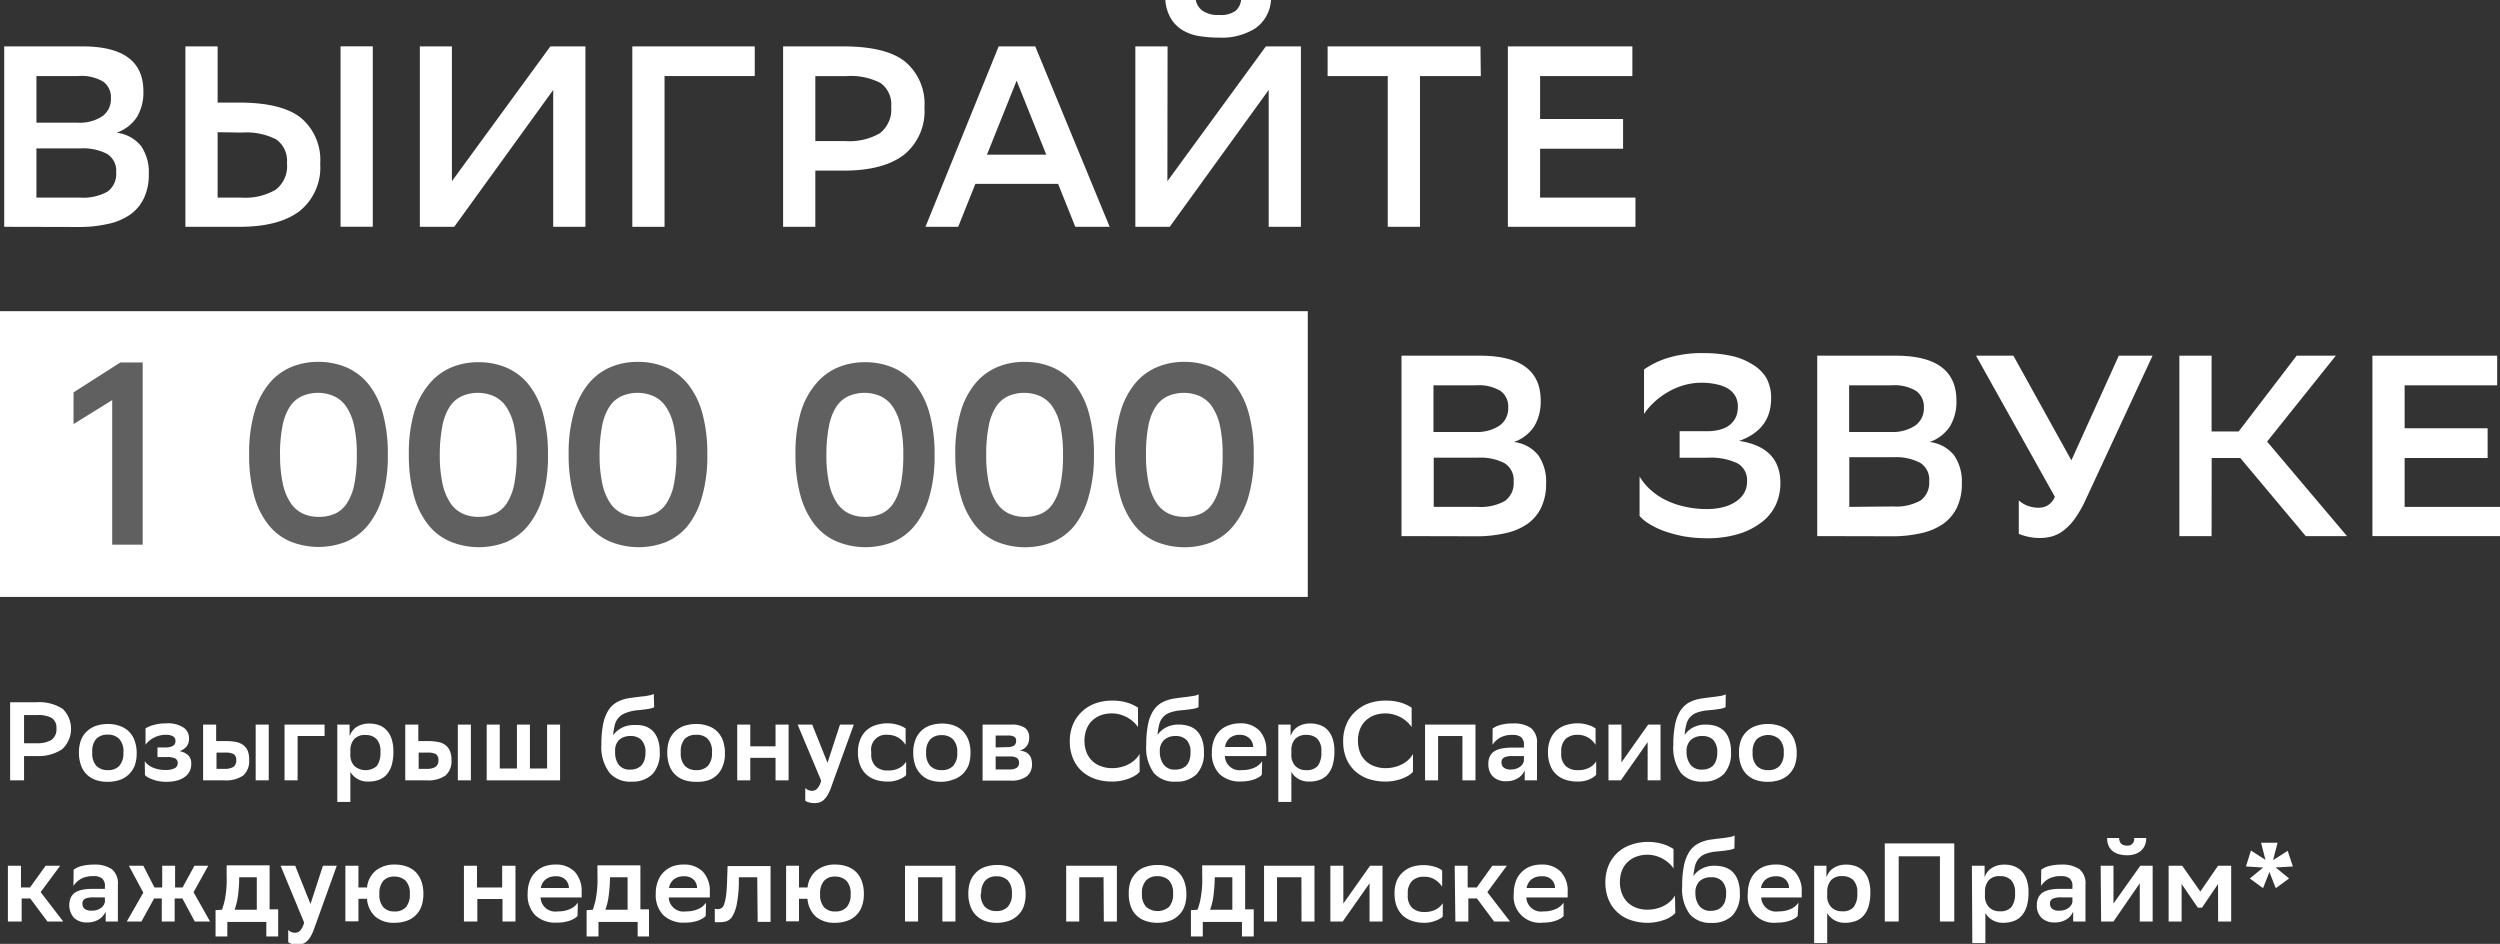
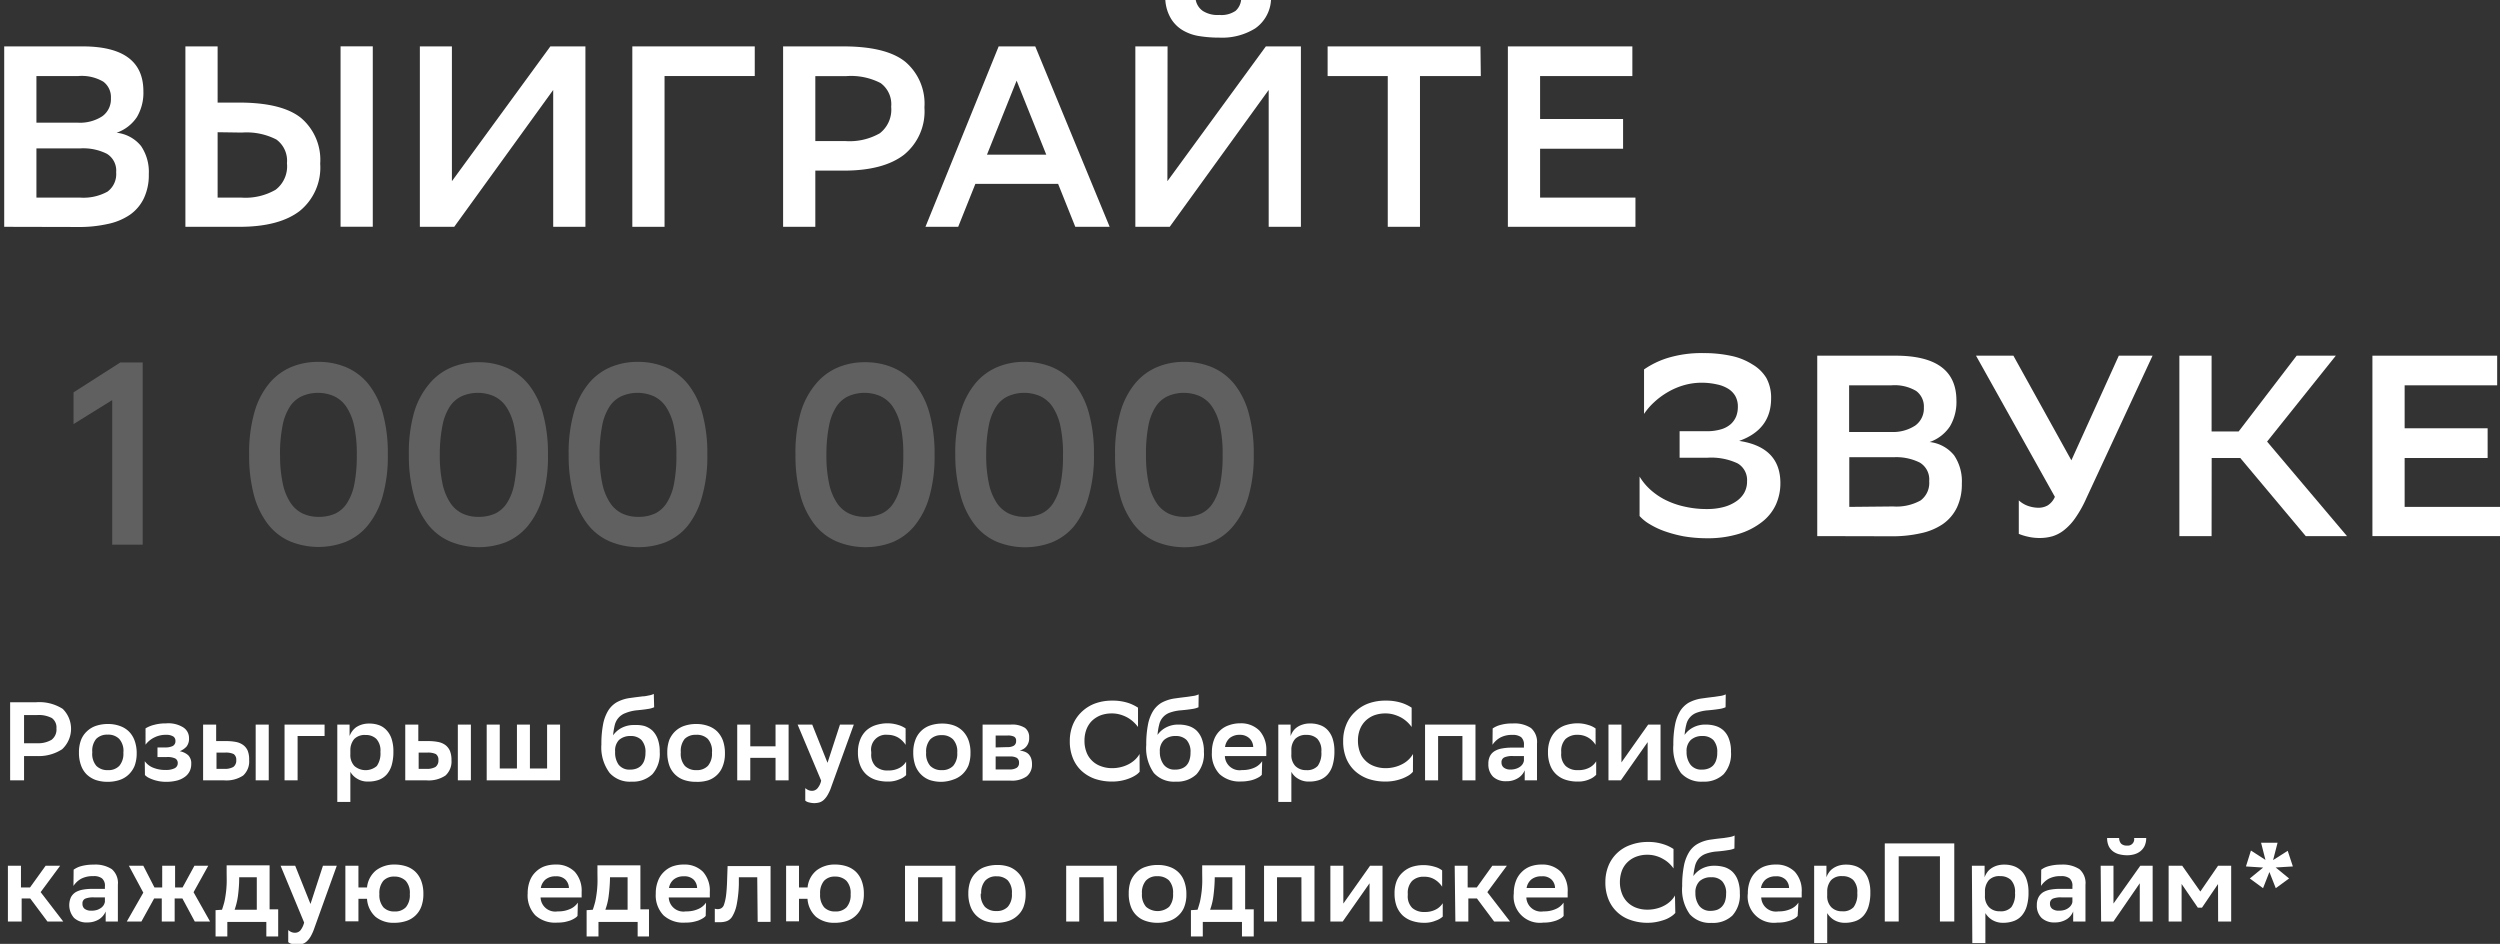
<svg xmlns="http://www.w3.org/2000/svg" id="Слой_1" data-name="Слой 1" viewBox="0 0 290.99 109.86">
  <rect x="0" y="0" width="290.99" height="109.86" fill="#333333" stroke="none" />
  <defs>
    <style>.cls-1{fill:#fff;}.cls-2{fill:#606060;}</style>
  </defs>
-   <rect class="cls-1" y="36.22" width="152.22" height="33.26" />
  <path class="cls-1" d="M.49,26.4V5.4H9.61q7.08,0,7.08,5.22a5.56,5.56,0,0,1-.75,3,4.67,4.67,0,0,1-2.37,1.83A4.25,4.25,0,0,1,16.42,17a5.37,5.37,0,0,1,.9,3.28,6.31,6.31,0,0,1-.57,2.79A4.94,4.94,0,0,1,15.12,25a7.19,7.19,0,0,1-2.58,1.07,15,15,0,0,1-3.44.35ZM9.07,14.28a4.76,4.76,0,0,0,2.84-.75,2.44,2.44,0,0,0,1-2.1,2.24,2.24,0,0,0-.88-1.92,4.94,4.94,0,0,0-2.9-.66H4.24v5.43ZM9.34,23a5.76,5.76,0,0,0,3.18-.7,2.53,2.53,0,0,0,1-2.24,2.29,2.29,0,0,0-1.08-2.16,6.13,6.13,0,0,0-3.06-.63H4.24V23Z" />
  <path class="cls-1" d="M25.33,11.94h2.49q5,0,7.22,1.79a6.39,6.39,0,0,1,2.23,5.32,6.5,6.5,0,0,1-2.4,5.52q-2.4,1.83-7,1.83H21.58V5.4h3.75Zm0,3.45V23h2.76a7,7,0,0,0,4-.92A3.43,3.43,0,0,0,33.4,19a3.05,3.05,0,0,0-1.23-2.76,7.56,7.56,0,0,0-4-.81Zm14.31-10h3.75v21H39.64Z" />
  <path class="cls-1" d="M52.6,21.09,64.06,5.4h4.08v21H64.39V10.47L52.87,26.4h-4V5.4H52.6Z" />
  <path class="cls-1" d="M87.85,8.85H77.35V26.4H73.6V5.4H87.85Z" />
  <path class="cls-1" d="M94.9,19.86V26.4H91.15V5.4h7q5,0,7.22,1.79a6.39,6.39,0,0,1,2.23,5.32,6.5,6.5,0,0,1-2.4,5.52q-2.4,1.83-7,1.83Zm0-11v7.56h3.51a7.07,7.07,0,0,0,4-.91,3.48,3.48,0,0,0,1.32-3.08,3.05,3.05,0,0,0-1.23-2.76,7.49,7.49,0,0,0-4-.81Z" />
  <path class="cls-1" d="M129.16,26.4h-4l-2-5h-9.63l-2,5h-3.81l8.52-21h4.26ZM121.78,18l-3.45-8.61L114.88,18Z" />
  <path class="cls-1" d="M135.88,21.09,147.34,5.4h4.08v21h-3.75V10.47L136.15,26.4h-4V5.4h3.75ZM147.94,0a4.32,4.32,0,0,1-1.83,3.3,7.29,7.29,0,0,1-4.17,1.08,14.6,14.6,0,0,1-2.36-.18,5.4,5.4,0,0,1-1.92-.68,4,4,0,0,1-1.36-1.35A4.83,4.83,0,0,1,135.64,0h3.54A2,2,0,0,0,140,1.27a3.16,3.16,0,0,0,1.92.47,2.92,2.92,0,0,0,1.9-.48A2,2,0,0,0,144.46,0Z" />
  <path class="cls-1" d="M172.36,8.85h-7.08V26.4h-3.75V8.85h-7V5.4h17.79Z" />
  <path class="cls-1" d="M188.92,17.31h-9.66V23h11.1V26.4H175.51V5.4H190V8.85H179.26v5h9.66Z" />
  <path class="cls-2" d="M13.06,46.57l-4.5,2.79V45.67L14,42.19h2.61V63.4H13.06Z" />
  <path class="cls-2" d="M29,52.93a17.05,17.05,0,0,1,.63-5,9.18,9.18,0,0,1,1.73-3.33,6.72,6.72,0,0,1,2.55-1.88,8,8,0,0,1,3.1-.6,8.26,8.26,0,0,1,3.36.66,6.73,6.73,0,0,1,2.57,2,9.41,9.41,0,0,1,1.63,3.36,17.61,17.61,0,0,1,.57,4.75,16.88,16.88,0,0,1-.64,5,9.34,9.34,0,0,1-1.74,3.33,6.57,6.57,0,0,1-2.55,1.86A8.76,8.76,0,0,1,33.73,63a6.57,6.57,0,0,1-2.55-2,9.57,9.57,0,0,1-1.62-3.36A17.69,17.69,0,0,1,29,52.93Zm3.6,0a15.38,15.38,0,0,0,.32,3.38,6.51,6.51,0,0,0,.9,2.22,3.53,3.53,0,0,0,1.41,1.24,4.31,4.31,0,0,0,1.87.39A4.58,4.58,0,0,0,39,59.79a3.32,3.32,0,0,0,1.39-1.23,6.28,6.28,0,0,0,.86-2.24,17.13,17.13,0,0,0,.28-3.39,15.25,15.25,0,0,0-.31-3.36,6.45,6.45,0,0,0-.9-2.21,3.52,3.52,0,0,0-1.43-1.24,4.67,4.67,0,0,0-3.76,0,3.35,3.35,0,0,0-1.4,1.23,6.28,6.28,0,0,0-.85,2.24A17.19,17.19,0,0,0,32.59,52.93Z" />
  <path class="cls-2" d="M47.59,52.93a17.05,17.05,0,0,1,.63-5A9.18,9.18,0,0,1,50,44.64a6.72,6.72,0,0,1,2.55-1.88,8,8,0,0,1,3.1-.6,8.26,8.26,0,0,1,3.36.66,6.73,6.73,0,0,1,2.57,2,9.41,9.41,0,0,1,1.63,3.36,17.61,17.61,0,0,1,.57,4.75,16.88,16.88,0,0,1-.64,5,9.34,9.34,0,0,1-1.74,3.33,6.57,6.57,0,0,1-2.55,1.86A8.76,8.76,0,0,1,52.33,63a6.57,6.57,0,0,1-2.55-2,9.57,9.57,0,0,1-1.62-3.36A17.69,17.69,0,0,1,47.59,52.93Zm3.6,0a15.38,15.38,0,0,0,.32,3.38,6.51,6.51,0,0,0,.9,2.22,3.53,3.53,0,0,0,1.41,1.24,4.31,4.31,0,0,0,1.87.39,4.58,4.58,0,0,0,1.91-.37A3.32,3.32,0,0,0,59,58.56a6.28,6.28,0,0,0,.86-2.24,17.13,17.13,0,0,0,.28-3.39,15.25,15.25,0,0,0-.31-3.36,6.45,6.45,0,0,0-.9-2.21,3.52,3.52,0,0,0-1.43-1.24,4.67,4.67,0,0,0-3.76,0,3.35,3.35,0,0,0-1.4,1.23,6.28,6.28,0,0,0-.85,2.24A17.19,17.19,0,0,0,51.19,52.93Z" />
  <path class="cls-2" d="M66.19,52.93a17.05,17.05,0,0,1,.63-5,9.18,9.18,0,0,1,1.73-3.33,6.72,6.72,0,0,1,2.55-1.88,8,8,0,0,1,3.1-.6,8.26,8.26,0,0,1,3.36.66,6.73,6.73,0,0,1,2.57,2,9.41,9.41,0,0,1,1.63,3.36,17.61,17.61,0,0,1,.57,4.75,16.88,16.88,0,0,1-.64,5A9.34,9.34,0,0,1,80,61.26a6.57,6.57,0,0,1-2.55,1.86A8.76,8.76,0,0,1,70.93,63a6.57,6.57,0,0,1-2.55-2,9.57,9.57,0,0,1-1.62-3.36A17.69,17.69,0,0,1,66.19,52.93Zm3.6,0a15.38,15.38,0,0,0,.32,3.38,6.51,6.51,0,0,0,.9,2.22,3.53,3.53,0,0,0,1.41,1.24,4.31,4.31,0,0,0,1.87.39,4.58,4.58,0,0,0,1.91-.37,3.32,3.32,0,0,0,1.39-1.23,6.28,6.28,0,0,0,.86-2.24,17.13,17.13,0,0,0,.28-3.39,15.25,15.25,0,0,0-.31-3.36,6.45,6.45,0,0,0-.9-2.21,3.52,3.52,0,0,0-1.43-1.24,4.67,4.67,0,0,0-3.76,0,3.35,3.35,0,0,0-1.4,1.23,6.28,6.28,0,0,0-.85,2.24A17.19,17.19,0,0,0,69.79,52.93Z" />
  <path class="cls-2" d="M92.59,52.93a17.05,17.05,0,0,1,.63-5A9.18,9.18,0,0,1,95,44.64a6.72,6.72,0,0,1,2.55-1.88,8,8,0,0,1,3.1-.6,8.26,8.26,0,0,1,3.36.66,6.73,6.73,0,0,1,2.57,2,9.41,9.41,0,0,1,1.63,3.36,17.61,17.61,0,0,1,.57,4.75,16.88,16.88,0,0,1-.64,5,9.34,9.34,0,0,1-1.74,3.33,6.57,6.57,0,0,1-2.55,1.86A8.76,8.76,0,0,1,97.33,63a6.57,6.57,0,0,1-2.55-2,9.57,9.57,0,0,1-1.62-3.36A17.69,17.69,0,0,1,92.59,52.93Zm3.6,0a15.38,15.38,0,0,0,.32,3.38,6.51,6.51,0,0,0,.9,2.22,3.53,3.53,0,0,0,1.41,1.24,4.31,4.31,0,0,0,1.87.39,4.58,4.58,0,0,0,1.91-.37A3.32,3.32,0,0,0,104,58.56a6.28,6.28,0,0,0,.86-2.24,17.13,17.13,0,0,0,.28-3.39,15.25,15.25,0,0,0-.31-3.36,6.45,6.45,0,0,0-.9-2.21,3.52,3.52,0,0,0-1.43-1.24,4.67,4.67,0,0,0-3.76,0,3.35,3.35,0,0,0-1.4,1.23,6.28,6.28,0,0,0-.85,2.24A17.19,17.19,0,0,0,96.19,52.93Z" />
  <path class="cls-2" d="M111.19,52.93a17.05,17.05,0,0,1,.63-5,9.18,9.18,0,0,1,1.73-3.33,6.72,6.72,0,0,1,2.55-1.88,8,8,0,0,1,3.1-.6,8.26,8.26,0,0,1,3.36.66,6.73,6.73,0,0,1,2.57,2,9.41,9.41,0,0,1,1.63,3.36,17.61,17.61,0,0,1,.57,4.75,16.88,16.88,0,0,1-.64,5A9.34,9.34,0,0,1,125,61.26a6.57,6.57,0,0,1-2.55,1.86,8.76,8.76,0,0,1-6.47-.08,6.57,6.57,0,0,1-2.55-2,9.57,9.57,0,0,1-1.62-3.36A17.69,17.69,0,0,1,111.19,52.93Zm3.6,0a15.38,15.38,0,0,0,.32,3.38,6.51,6.51,0,0,0,.9,2.22,3.53,3.53,0,0,0,1.41,1.24,4.31,4.31,0,0,0,1.87.39,4.58,4.58,0,0,0,1.91-.37,3.32,3.32,0,0,0,1.39-1.23,6.28,6.28,0,0,0,.86-2.24,17.13,17.13,0,0,0,.28-3.39,15.25,15.25,0,0,0-.31-3.36,6.45,6.45,0,0,0-.9-2.21,3.52,3.52,0,0,0-1.43-1.24,4.67,4.67,0,0,0-3.76,0,3.35,3.35,0,0,0-1.4,1.23,6.28,6.28,0,0,0-.85,2.24A17.19,17.19,0,0,0,114.79,52.93Z" />
  <path class="cls-2" d="M129.79,52.93a17.05,17.05,0,0,1,.63-5,9.18,9.18,0,0,1,1.73-3.33,6.72,6.72,0,0,1,2.55-1.88,8,8,0,0,1,3.1-.6,8.26,8.26,0,0,1,3.36.66,6.73,6.73,0,0,1,2.57,2,9.41,9.41,0,0,1,1.63,3.36,17.61,17.61,0,0,1,.57,4.75,16.88,16.88,0,0,1-.64,5,9.34,9.34,0,0,1-1.74,3.33A6.57,6.57,0,0,1,141,63.12a8.76,8.76,0,0,1-6.47-.08,6.57,6.57,0,0,1-2.55-2,9.57,9.57,0,0,1-1.62-3.36A17.69,17.69,0,0,1,129.79,52.93Zm3.6,0a15.38,15.38,0,0,0,.32,3.38,6.51,6.51,0,0,0,.9,2.22A3.53,3.53,0,0,0,136,59.77a4.31,4.31,0,0,0,1.87.39,4.58,4.58,0,0,0,1.91-.37,3.32,3.32,0,0,0,1.39-1.23,6.28,6.28,0,0,0,.86-2.24,17.13,17.13,0,0,0,.28-3.39,15.25,15.25,0,0,0-.31-3.36,6.45,6.45,0,0,0-.9-2.21,3.52,3.52,0,0,0-1.43-1.24,4.67,4.67,0,0,0-3.76,0,3.35,3.35,0,0,0-1.4,1.23,6.28,6.28,0,0,0-.85,2.24A17.19,17.19,0,0,0,133.39,52.93Z" />
-   <path class="cls-1" d="M163.13,62.4v-21h9.12q7.08,0,7.08,5.22a5.56,5.56,0,0,1-.75,3,4.67,4.67,0,0,1-2.37,1.83A4.25,4.25,0,0,1,179.06,53a5.37,5.37,0,0,1,.9,3.28,6.31,6.31,0,0,1-.57,2.79A4.94,4.94,0,0,1,177.76,61a7.19,7.19,0,0,1-2.58,1.07,15,15,0,0,1-3.44.35Zm8.58-12.12a4.76,4.76,0,0,0,2.84-.75,2.44,2.44,0,0,0,1-2.1,2.24,2.24,0,0,0-.88-1.92,4.94,4.94,0,0,0-2.9-.66h-4.92v5.43ZM172,59a5.76,5.76,0,0,0,3.18-.7,2.53,2.53,0,0,0,1-2.24,2.29,2.29,0,0,0-1.08-2.16,6.13,6.13,0,0,0-3.06-.63h-5.16V59Z" />
  <path class="cls-1" d="M191.36,43A10.13,10.13,0,0,1,194,41.7a13.45,13.45,0,0,1,4.29-.6,15,15,0,0,1,3.21.32,7.38,7.38,0,0,1,2.48,1A4.59,4.59,0,0,1,205.6,44a4.77,4.77,0,0,1,.55,2.37q0,3.63-3.72,4.95,4.8.72,4.8,4.92a6,6,0,0,1-.54,2.53,5.4,5.4,0,0,1-1.62,2,8.25,8.25,0,0,1-2.68,1.37,12.28,12.28,0,0,1-3.71.51,16.06,16.06,0,0,1-2.68-.22,15.24,15.24,0,0,1-2.25-.6A9.4,9.4,0,0,1,192,61a4.82,4.82,0,0,1-1.16-.94V55.47a6.64,6.64,0,0,0,1.23,1.5,7.89,7.89,0,0,0,1.74,1.2,9.52,9.52,0,0,0,2.24.79,11.41,11.41,0,0,0,2.68.29,7.4,7.4,0,0,0,1.8-.21,4.73,4.73,0,0,0,1.46-.62,3.08,3.08,0,0,0,1-1,2.69,2.69,0,0,0,.36-1.41,2.24,2.24,0,0,0-1.09-2.07,7.21,7.21,0,0,0-3.56-.66H195.5V50.19h3.15a5.57,5.57,0,0,0,1.71-.23,2.94,2.94,0,0,0,1.11-.61,2.51,2.51,0,0,0,.62-.9,3.08,3.08,0,0,0,.19-1.11,2.49,2.49,0,0,0-.3-1.25,2.44,2.44,0,0,0-.84-.85,4,4,0,0,0-1.26-.49,8.3,8.3,0,0,0-1.56-.2,7.54,7.54,0,0,0-2.26.27,8.12,8.12,0,0,0-1.95.83,8.75,8.75,0,0,0-1.59,1.18,7.45,7.45,0,0,0-1.16,1.35Z" />
  <path class="cls-1" d="M211.52,62.4v-21h9.12q7.08,0,7.08,5.22a5.56,5.56,0,0,1-.75,3,4.67,4.67,0,0,1-2.37,1.83A4.25,4.25,0,0,1,227.45,53a5.37,5.37,0,0,1,.9,3.28,6.31,6.31,0,0,1-.57,2.79A5,5,0,0,1,226.14,61a7.19,7.19,0,0,1-2.58,1.07,14.9,14.9,0,0,1-3.43.35Zm8.58-12.12a4.73,4.73,0,0,0,2.83-.75,2.45,2.45,0,0,0,1-2.1,2.25,2.25,0,0,0-.89-1.92,4.91,4.91,0,0,0-2.89-.66h-4.92v5.43Zm.27,8.67a5.76,5.76,0,0,0,3.18-.7,2.53,2.53,0,0,0,1-2.24,2.29,2.29,0,0,0-1.08-2.16,6.13,6.13,0,0,0-3.06-.63h-5.16V59Z" />
  <path class="cls-1" d="M237.26,59.1a2.16,2.16,0,0,0,1.08-.27,2.23,2.23,0,0,0,.84-1L230,41.4h4.35l6.75,12.18,5.52-12.18h3.93L242.84,58a13.41,13.41,0,0,1-1.26,2.26,6.4,6.4,0,0,1-1.29,1.41,4.15,4.15,0,0,1-1.36.74,5.37,5.37,0,0,1-1.52.21,5.9,5.9,0,0,1-1.36-.15,6.26,6.26,0,0,1-1.07-.33v-3.9a3.06,3.06,0,0,0,1,.62A3.79,3.79,0,0,0,237.26,59.1Z" />
  <path class="cls-1" d="M257.42,62.4h-3.75v-21h3.75v8.82h3.15l6.75-8.82h4.56l-8,10,9.3,11h-4.8l-7.62-9.09h-3.33Z" />
  <path class="cls-1" d="M289.55,53.31h-9.66V59H291V62.4H276.14v-21h14.52v3.45H279.89v5h9.66Z" />
  <path class="cls-1" d="M2.8,88v2.83H1.18V81.74h3a5.07,5.07,0,0,1,3.12.77,3.25,3.25,0,0,1-.07,4.7,5,5,0,0,1-3,.79Zm0-4.77v3.28H4.32A3.05,3.05,0,0,0,6,86.11a1.5,1.5,0,0,0,.57-1.33,1.35,1.35,0,0,0-.53-1.2,3.29,3.29,0,0,0-1.73-.35Z" />
  <path class="cls-1" d="M12.53,91a4.25,4.25,0,0,1-1.38-.21,3,3,0,0,1-1.05-.64,2.79,2.79,0,0,1-.67-1.07,4.19,4.19,0,0,1-.24-1.49,4,4,0,0,1,.25-1.48,2.75,2.75,0,0,1,.69-1,2.82,2.82,0,0,1,1.06-.63,4.36,4.36,0,0,1,1.39-.21,4,4,0,0,1,1.37.23,2.8,2.8,0,0,1,1.05.64,2.87,2.87,0,0,1,.67,1.07,4.18,4.18,0,0,1,.24,1.48,4.11,4.11,0,0,1-.25,1.47,3,3,0,0,1-.69,1,2.82,2.82,0,0,1-1.06.63A4.34,4.34,0,0,1,12.53,91ZM10.74,87.6a2.13,2.13,0,0,0,.48,1.55,1.81,1.81,0,0,0,1.34.49,1.73,1.73,0,0,0,1.33-.5,2.17,2.17,0,0,0,.47-1.53v0A2.09,2.09,0,0,0,13.87,86a1.78,1.78,0,0,0-1.34-.49A1.78,1.78,0,0,0,11.2,86a2.16,2.16,0,0,0-.46,1.52Z" />
  <path class="cls-1" d="M16.85,88.6a2.21,2.21,0,0,0,.91.73,3.73,3.73,0,0,0,1.55.29,2.24,2.24,0,0,0,1-.19.65.65,0,0,0,.38-.61.59.59,0,0,0-.3-.54,2.1,2.1,0,0,0-1-.16H18.33V87h.93a1.89,1.89,0,0,0,.85-.17.62.62,0,0,0,.31-.59.6.6,0,0,0-.24-.51,1.5,1.5,0,0,0-.83-.2,2.94,2.94,0,0,0-1.41.32,2.8,2.8,0,0,0-1,.83v-1.9a3.5,3.5,0,0,1,1-.41,5,5,0,0,1,1.38-.17h0a3.27,3.27,0,0,1,2,.46A1.45,1.45,0,0,1,22,85.9a1.47,1.47,0,0,1-.29,1,2.21,2.21,0,0,1-.79.54,2,2,0,0,1,1,.48,1.33,1.33,0,0,1,.34,1,1.87,1.87,0,0,1-.21.9,1.78,1.78,0,0,1-.6.65,2.67,2.67,0,0,1-.92.4,5,5,0,0,1-1.2.13,4.42,4.42,0,0,1-1.53-.26,3.87,3.87,0,0,1-.57-.25,1.67,1.67,0,0,1-.36-.28Z" />
  <path class="cls-1" d="M23.64,84.34h1.52v1.92h1.12a6,6,0,0,1,1.18.1,2.12,2.12,0,0,1,.85.36,1.63,1.63,0,0,1,.53.68A2.78,2.78,0,0,1,29,88.47a2.21,2.21,0,0,1-.7,1.8,3.53,3.53,0,0,1-2.21.56H23.64Zm2.42,5.15a2,2,0,0,0,1.1-.22.92.92,0,0,0,.34-.8.79.79,0,0,0-.3-.7,2.11,2.11,0,0,0-1-.17h-1v1.89Zm3.7-5.15h1.52v6.49H29.76Z" />
  <path class="cls-1" d="M33.12,84.34h4.66v1.33H34.64v5.16H33.12Z" />
  <path class="cls-1" d="M39.26,84.34h1.43v1.34a2.23,2.23,0,0,1,.72-1,2.46,2.46,0,0,1,.67-.33,2.77,2.77,0,0,1,.91-.13,3.21,3.21,0,0,1,1.14.19A2.23,2.23,0,0,1,45,85a2.72,2.72,0,0,1,.58,1,4.57,4.57,0,0,1,.21,1.47,5.52,5.52,0,0,1-.21,1.63A2.91,2.91,0,0,1,45,90.16a2.34,2.34,0,0,1-.93.62,3.57,3.57,0,0,1-1.21.19,2.31,2.31,0,0,1-1.3-.34,2.18,2.18,0,0,1-.78-.79v3.5H39.26Zm1.52,3.46a1.86,1.86,0,0,0,.47,1.36,2,2,0,0,0,2.61,0,2.56,2.56,0,0,0,.42-1.65A2,2,0,0,0,43.8,86a1.73,1.73,0,0,0-1.25-.45,1.7,1.7,0,0,0-1.32.47,2,2,0,0,0-.45,1.29Z" />
  <path class="cls-1" d="M47.17,84.34h1.52v1.92h1.12a5.87,5.87,0,0,1,1.17.1,2.11,2.11,0,0,1,.86.36,1.72,1.72,0,0,1,.53.68,2.78,2.78,0,0,1,.18,1.07,2.21,2.21,0,0,1-.7,1.8,3.53,3.53,0,0,1-2.21.56H47.17Zm2.42,5.15a2,2,0,0,0,1.1-.22.92.92,0,0,0,.34-.8.79.79,0,0,0-.3-.7,2.14,2.14,0,0,0-1-.17h-1v1.89Zm3.7-5.15h1.52v6.49H53.29Z" />
  <path class="cls-1" d="M56.65,84.34h1.52v5.11h2V84.34h1.51v5.11h2V84.34h1.51v6.49H56.65Z" />
  <path class="cls-1" d="M76.14,82.32a2.6,2.6,0,0,1-.73.2c-.35.06-.8.11-1.33.16A4.83,4.83,0,0,0,72.8,83a2,2,0,0,0-.8.54,2,2,0,0,0-.44.84,8.23,8.23,0,0,0-.2,1.21,2.84,2.84,0,0,1,1-.87,3.07,3.07,0,0,1,1.49-.33A3.81,3.81,0,0,1,75,84.5a2.53,2.53,0,0,1,.93.53,2.68,2.68,0,0,1,.63,1,4.22,4.22,0,0,1,.23,1.48,3.58,3.58,0,0,1-.86,2.61,3.29,3.29,0,0,1-2.41.86,3.17,3.17,0,0,1-2.55-1A4.93,4.93,0,0,1,70,86.65a11.78,11.78,0,0,1,.19-2.3,4.77,4.77,0,0,1,.58-1.6,2.9,2.9,0,0,1,1-1,4.42,4.42,0,0,1,1.45-.49l.8-.11.81-.1c.27,0,.51-.07.74-.11a2.2,2.2,0,0,0,.53-.17ZM71.6,87.49A2.44,2.44,0,0,0,72,89a1.58,1.58,0,0,0,1.33.58,2.09,2.09,0,0,0,.72-.11,1.53,1.53,0,0,0,.56-.34,1.63,1.63,0,0,0,.38-.61,2.66,2.66,0,0,0,.14-.9,2.06,2.06,0,0,0-.46-1.48,1.7,1.7,0,0,0-1.27-.47,1.94,1.94,0,0,0-1.35.46A1.76,1.76,0,0,0,71.6,87.49Z" />
  <path class="cls-1" d="M81,91a4.19,4.19,0,0,1-1.37-.21,2.75,2.75,0,0,1-1.73-1.71,4.44,4.44,0,0,1-.23-1.49,4.18,4.18,0,0,1,.24-1.48,3,3,0,0,1,.69-1,2.86,2.86,0,0,1,1.07-.63,4.32,4.32,0,0,1,1.39-.21,4,4,0,0,1,1.37.23,2.8,2.8,0,0,1,1.05.64,3,3,0,0,1,.67,1.07,4.42,4.42,0,0,1,.23,1.48,3.9,3.9,0,0,1-.25,1.47,2.71,2.71,0,0,1-1.75,1.68A4.25,4.25,0,0,1,81,91ZM79.24,87.6a2.13,2.13,0,0,0,.48,1.55,1.82,1.82,0,0,0,1.34.49,1.76,1.76,0,0,0,1.34-.5,2.17,2.17,0,0,0,.47-1.53v0A2.13,2.13,0,0,0,82.38,86,1.81,1.81,0,0,0,81,85.53,1.78,1.78,0,0,0,79.7,86a2.21,2.21,0,0,0-.46,1.52Z" />
  <path class="cls-1" d="M90.27,88.21H87.33v2.62H85.81V84.34h1.52v2.53h2.94V84.34h1.52v6.49H90.27Z" />
  <path class="cls-1" d="M92.84,84.34h1.7l1.78,4.45,1.45-4.45h1.61l-2.6,7.18a5,5,0,0,1-.44,1,2.42,2.42,0,0,1-.46.59,1.32,1.32,0,0,1-.51.29,2.23,2.23,0,0,1-.6.08,2.33,2.33,0,0,1-.59-.08,1,1,0,0,1-.45-.21V91.73a1.41,1.41,0,0,0,.35.23,1.11,1.11,0,0,0,.43.09.84.84,0,0,0,.62-.27,2,2,0,0,0,.45-.92Z" />
  <path class="cls-1" d="M104.68,90.71a3.18,3.18,0,0,1-1.36.26,4.55,4.55,0,0,1-1.42-.21,3,3,0,0,1-1.09-.64,2.85,2.85,0,0,1-.7-1.07,4,4,0,0,1-.25-1.49,3.84,3.84,0,0,1,.26-1.46,2.89,2.89,0,0,1,.7-1.06,3,3,0,0,1,1.09-.63,4.55,4.55,0,0,1,1.42-.22,4.2,4.2,0,0,1,1.21.19,2.94,2.94,0,0,1,.87.41V86.7a2.72,2.72,0,0,0-.85-.84,2.42,2.42,0,0,0-1.23-.33,1.73,1.73,0,0,0-1.92,2v.2a1.9,1.9,0,0,0,.51,1.47,2,2,0,0,0,1.44.48,2.68,2.68,0,0,0,1.34-.3,2,2,0,0,0,.77-.73v1.57A2.19,2.19,0,0,1,104.68,90.71Z" />
  <path class="cls-1" d="M109.59,91a4.25,4.25,0,0,1-1.38-.21,2.8,2.8,0,0,1-1-.64,2.93,2.93,0,0,1-.68-1.07,4.44,4.44,0,0,1-.23-1.49,4,4,0,0,1,.25-1.48,2.77,2.77,0,0,1,1.75-1.68,4.36,4.36,0,0,1,1.39-.21,4,4,0,0,1,1.37.23,2.8,2.8,0,0,1,1,.64,3,3,0,0,1,.67,1.07,4.18,4.18,0,0,1,.23,1.48,4.12,4.12,0,0,1-.24,1.47,3,3,0,0,1-.69,1,2.86,2.86,0,0,1-1.07.63A4.24,4.24,0,0,1,109.59,91ZM107.8,87.6a2.13,2.13,0,0,0,.48,1.55,1.8,1.8,0,0,0,1.33.49,1.76,1.76,0,0,0,1.34-.5,2.17,2.17,0,0,0,.47-1.53v0a2.09,2.09,0,0,0-.49-1.55,1.78,1.78,0,0,0-1.34-.49,1.76,1.76,0,0,0-1.33.51,2.16,2.16,0,0,0-.46,1.52Z" />
  <path class="cls-1" d="M114.37,84.34h3.27a2.8,2.8,0,0,1,1.66.38,1.33,1.33,0,0,1,.49,1.12,1.51,1.51,0,0,1-.29,1,1.35,1.35,0,0,1-.82.51,3.17,3.17,0,0,1,.57.14,1.27,1.27,0,0,1,.46.28,1.46,1.46,0,0,1,.3.47,2,2,0,0,1,.11.7,1.74,1.74,0,0,1-.62,1.43,3,3,0,0,1-1.9.49h-3.23Zm2.9,2.62a1.39,1.39,0,0,0,.73-.16.61.61,0,0,0,.27-.57.5.5,0,0,0-.24-.49,1.61,1.61,0,0,0-.74-.13h-1.4V87Zm.19,2.6a1.55,1.55,0,0,0,.88-.19.64.64,0,0,0,.27-.57.64.64,0,0,0-.26-.59,1.57,1.57,0,0,0-.8-.16h-1.66v1.51Z" />
  <path class="cls-1" d="M132.65,89.83a2,2,0,0,1-.48.41,4,4,0,0,1-.72.36,5.15,5.15,0,0,1-.93.27,5.39,5.39,0,0,1-1.09.1,6.18,6.18,0,0,1-2-.32,4.55,4.55,0,0,1-1.55-.93,4.13,4.13,0,0,1-1-1.47,5.14,5.14,0,0,1-.36-2,5,5,0,0,1,.35-1.88,4.35,4.35,0,0,1,1-1.48,4.57,4.57,0,0,1,1.57-1,5.74,5.74,0,0,1,2-.34,5.89,5.89,0,0,1,1.85.26,4.93,4.93,0,0,1,1.17.56v2.25a3.88,3.88,0,0,0-.52-.58,3.63,3.63,0,0,0-.69-.51,4,4,0,0,0-.84-.35,3.45,3.45,0,0,0-1-.14,3.71,3.71,0,0,0-1.33.23,3.13,3.13,0,0,0-1,.65,2.83,2.83,0,0,0-.63,1,3.64,3.64,0,0,0-.22,1.31,3.53,3.53,0,0,0,.2,1.23,2.64,2.64,0,0,0,.6,1,2.73,2.73,0,0,0,1,.68,3.67,3.67,0,0,0,1.37.27,4.2,4.2,0,0,0,1.1-.13,3.92,3.92,0,0,0,.91-.35,3.49,3.49,0,0,0,.72-.52,2.81,2.81,0,0,0,.51-.65Z" />
  <path class="cls-1" d="M139.5,82.32a2.61,2.61,0,0,1-.72.2c-.36.06-.8.11-1.34.16a4.83,4.83,0,0,0-1.28.27,1.91,1.91,0,0,0-1.23,1.38,7.08,7.08,0,0,0-.2,1.21,2.75,2.75,0,0,1,1-.87,3,3,0,0,1,1.48-.33,3.77,3.77,0,0,1,1.13.16,2.38,2.38,0,0,1,.93.53,2.68,2.68,0,0,1,.63,1,4,4,0,0,1,.23,1.48,3.54,3.54,0,0,1-.86,2.61,3.27,3.27,0,0,1-2.41.86,3.17,3.17,0,0,1-2.55-1,5,5,0,0,1-.89-3.28,11.78,11.78,0,0,1,.19-2.3,4.77,4.77,0,0,1,.58-1.6,3,3,0,0,1,1-1,4.58,4.58,0,0,1,1.45-.49l.8-.11.82-.1.73-.11a2.06,2.06,0,0,0,.53-.17ZM135,87.49a2.44,2.44,0,0,0,.45,1.51,1.57,1.57,0,0,0,1.33.58,2,2,0,0,0,.71-.11,1.5,1.5,0,0,0,.57-.34,1.61,1.61,0,0,0,.37-.61,2.66,2.66,0,0,0,.14-.9,2.06,2.06,0,0,0-.45-1.48,1.72,1.72,0,0,0-1.28-.47,1.94,1.94,0,0,0-1.35.46A1.76,1.76,0,0,0,135,87.49Z" />
  <path class="cls-1" d="M146.87,90.18a1.24,1.24,0,0,1-.34.28,3.76,3.76,0,0,1-.53.25,3.41,3.41,0,0,1-.7.18,4.25,4.25,0,0,1-.82.07,3.44,3.44,0,0,1-2.52-.85,3.39,3.39,0,0,1-.9-2.55,4,4,0,0,1,.24-1.44,2.77,2.77,0,0,1,1.73-1.7,3.8,3.8,0,0,1,1.34-.23,3,3,0,0,1,2.22.85,3.27,3.27,0,0,1,.8,2.36V88h-4.82a1.71,1.71,0,0,0,2,1.63,3.29,3.29,0,0,0,1.49-.3,2.07,2.07,0,0,0,.85-.73Zm-2.54-4.65a1.83,1.83,0,0,0-1.18.36,1.68,1.68,0,0,0-.56,1.06h3.28a1.44,1.44,0,0,0-.43-1A1.57,1.57,0,0,0,144.33,85.53Z" />
  <path class="cls-1" d="M148.79,84.34h1.43v1.34a2.37,2.37,0,0,1,.26-.53,1.9,1.9,0,0,1,.46-.48,2.33,2.33,0,0,1,.67-.33,2.71,2.71,0,0,1,.9-.13,3.17,3.17,0,0,1,1.14.19,2.16,2.16,0,0,1,.88.57,2.72,2.72,0,0,1,.58,1,4.57,4.57,0,0,1,.21,1.47,5.52,5.52,0,0,1-.21,1.63,2.77,2.77,0,0,1-.59,1.09,2.28,2.28,0,0,1-.93.62,3.53,3.53,0,0,1-1.21.19,2.31,2.31,0,0,1-1.3-.34,2.07,2.07,0,0,1-.77-.79v3.5h-1.52Zm1.52,3.46a1.85,1.85,0,0,0,.46,1.36,1.72,1.72,0,0,0,1.28.48,1.66,1.66,0,0,0,1.33-.49,2.56,2.56,0,0,0,.42-1.65,2,2,0,0,0-.47-1.51,1.77,1.77,0,0,0-1.26-.45,1.73,1.73,0,0,0-1.32.47,1.91,1.91,0,0,0-.44,1.29Z" />
  <path class="cls-1" d="M164.46,89.83a2.19,2.19,0,0,1-.47.41,4.83,4.83,0,0,1-.72.36,5.67,5.67,0,0,1-.93.27,5.56,5.56,0,0,1-1.1.1,6.18,6.18,0,0,1-2-.32,4.55,4.55,0,0,1-1.55-.93,4.13,4.13,0,0,1-1-1.47,5.14,5.14,0,0,1-.35-2,4.81,4.81,0,0,1,.35-1.88,4.08,4.08,0,0,1,1-1.48,4.43,4.43,0,0,1,1.56-1,5.76,5.76,0,0,1,2.05-.34,5.87,5.87,0,0,1,1.84.26,4.93,4.93,0,0,1,1.17.56v2.25a3.83,3.83,0,0,0-1.2-1.09,4.33,4.33,0,0,0-.85-.35,3.38,3.38,0,0,0-1-.14,3.76,3.76,0,0,0-1.34.23,3,3,0,0,0-1,.65,2.86,2.86,0,0,0-.64,1,3.64,3.64,0,0,0-.22,1.31,3.78,3.78,0,0,0,.2,1.23,2.64,2.64,0,0,0,.6,1,2.73,2.73,0,0,0,1,.68,3.69,3.69,0,0,0,1.38.27,4.18,4.18,0,0,0,1.09-.13,3.92,3.92,0,0,0,.91-.35,3,3,0,0,0,.72-.52,2.81,2.81,0,0,0,.51-.65Z" />
  <path class="cls-1" d="M170.22,85.67h-2.83v5.16h-1.52V84.34h5.87v6.49h-1.52Z" />
  <path class="cls-1" d="M173.74,84.79a2.87,2.87,0,0,1,.91-.41,4.84,4.84,0,0,1,1.42-.17,3.48,3.48,0,0,1,2.13.53,2.14,2.14,0,0,1,.7,1.8v4.29h-1.43V89.66a1.92,1.92,0,0,1-.8.92,2.41,2.41,0,0,1-1.34.35,2.14,2.14,0,0,1-1.54-.52,2,2,0,0,1-.55-1.49,1.93,1.93,0,0,1,.19-.92,1.46,1.46,0,0,1,.55-.58,2.45,2.45,0,0,1,.84-.3,6,6,0,0,1,1.09-.1h1.47v-.28a1.14,1.14,0,0,0-.33-.94,1.59,1.59,0,0,0-1-.26,2.84,2.84,0,0,0-1.44.32,2.63,2.63,0,0,0-.89.83Zm2.07,4.78a1.93,1.93,0,0,0,.67-.1,1.6,1.6,0,0,0,.47-.24,1.15,1.15,0,0,0,.3-.33,1.12,1.12,0,0,0,.13-.36V88h-1.29a2.33,2.33,0,0,0-1,.16.6.6,0,0,0-.32.6.72.72,0,0,0,.27.59A1.2,1.2,0,0,0,175.81,89.57Z" />
  <path class="cls-1" d="M185,90.71a3.19,3.19,0,0,1-1.37.26,4.44,4.44,0,0,1-1.41-.21,2.89,2.89,0,0,1-1.09-.64,2.73,2.73,0,0,1-.7-1.07,4,4,0,0,1-.25-1.49,3.85,3.85,0,0,1,.25-1.46,3,3,0,0,1,.71-1.06,3,3,0,0,1,1.09-.63,4.55,4.55,0,0,1,1.42-.22,4.08,4.08,0,0,1,1.2.19,2.71,2.71,0,0,1,.87.41V86.7a2.53,2.53,0,0,0-.85-.84,2.38,2.38,0,0,0-1.22-.33,2,2,0,0,0-1.43.49,2,2,0,0,0-.5,1.47v.2a1.9,1.9,0,0,0,.52,1.47,2,2,0,0,0,1.43.48,2.7,2.7,0,0,0,1.35-.3,2,2,0,0,0,.77-.73v1.57A2.19,2.19,0,0,1,185,90.71Z" />
  <path class="cls-1" d="M187.22,84.34h1.51v4.4l3.11-4.4h1.44v6.49h-1.5V86.38l-3.12,4.45h-1.44Z" />
  <path class="cls-1" d="M200.85,82.32a2.61,2.61,0,0,1-.72.2c-.36.06-.8.11-1.34.16a4.83,4.83,0,0,0-1.28.27,1.91,1.91,0,0,0-1.23,1.38,7.08,7.08,0,0,0-.2,1.21,2.75,2.75,0,0,1,1-.87,3,3,0,0,1,1.48-.33,3.77,3.77,0,0,1,1.13.16,2.38,2.38,0,0,1,.93.53,2.44,2.44,0,0,1,.63,1,4,4,0,0,1,.23,1.48,3.54,3.54,0,0,1-.86,2.61,3.27,3.27,0,0,1-2.41.86,3.17,3.17,0,0,1-2.55-1,5,5,0,0,1-.89-3.28,11.78,11.78,0,0,1,.19-2.3,5,5,0,0,1,.58-1.6,3,3,0,0,1,1-1,4.58,4.58,0,0,1,1.45-.49l.8-.11.82-.1.73-.11a2.06,2.06,0,0,0,.53-.17Zm-4.54,5.17a2.44,2.44,0,0,0,.45,1.51,1.57,1.57,0,0,0,1.33.58,2,2,0,0,0,.71-.11,1.5,1.5,0,0,0,.57-.34,1.61,1.61,0,0,0,.37-.61,2.43,2.43,0,0,0,.14-.9,2.06,2.06,0,0,0-.45-1.48,1.72,1.72,0,0,0-1.28-.47,1.94,1.94,0,0,0-1.35.46A1.76,1.76,0,0,0,196.31,87.49Z" />
-   <path class="cls-1" d="M205.75,91a4.25,4.25,0,0,1-1.38-.21,3,3,0,0,1-1.05-.64,2.79,2.79,0,0,1-.67-1.07,4.19,4.19,0,0,1-.24-1.49,4,4,0,0,1,.25-1.48,2.75,2.75,0,0,1,.69-1,2.82,2.82,0,0,1,1.06-.63,4.36,4.36,0,0,1,1.39-.21,4,4,0,0,1,1.37.23,2.8,2.8,0,0,1,1.05.64,2.87,2.87,0,0,1,.67,1.07,4.18,4.18,0,0,1,.24,1.48,4.11,4.11,0,0,1-.25,1.47,3,3,0,0,1-.69,1,2.82,2.82,0,0,1-1.06.63A4.34,4.34,0,0,1,205.75,91ZM204,87.6a2.13,2.13,0,0,0,.48,1.55,1.81,1.81,0,0,0,1.34.49,1.73,1.73,0,0,0,1.33-.5,2.17,2.17,0,0,0,.47-1.53v0a2.09,2.09,0,0,0-.49-1.55,2,2,0,0,0-2.67,0,2.16,2.16,0,0,0-.46,1.52Z" />
  <path class="cls-1" d="M.92,100.77H2.44v2.53H3.49l1.82-2.53H7l-2.27,3.07,2.63,3.42H5.52l-2-2.68h-1v2.68H.92Z" />
  <path class="cls-1" d="M8.57,101.23a2.7,2.7,0,0,1,.9-.42,5.26,5.26,0,0,1,1.42-.17,3.51,3.51,0,0,1,2.13.53,2.13,2.13,0,0,1,.7,1.81v4.28H12.3v-1.17a2,2,0,0,1-.8.93,2.56,2.56,0,0,1-1.35.35,2.12,2.12,0,0,1-1.53-.53,2.25,2.25,0,0,1-.36-2.41,1.58,1.58,0,0,1,.54-.58,2.58,2.58,0,0,1,.85-.3,6.08,6.08,0,0,1,1.09-.09h1.47v-.28a1.1,1.1,0,0,0-.34-.94,1.51,1.51,0,0,0-1-.26,2.9,2.9,0,0,0-1.44.31,2.59,2.59,0,0,0-.88.83ZM10.63,106a2.17,2.17,0,0,0,.67-.09,1.8,1.8,0,0,0,.48-.25,1.15,1.15,0,0,0,.3-.33,1.37,1.37,0,0,0,.13-.35v-.53H10.92a2.52,2.52,0,0,0-1,.15.59.59,0,0,0-.32.6.7.7,0,0,0,.26.59A1.24,1.24,0,0,0,10.63,106Z" />
  <path class="cls-1" d="M18.83,104.58h-.89l-1.48,2.68h-1.7l1.92-3.36L15,100.77h1.68l1.3,2.53h.9v-2.53h1.5v2.53h.87l1.38-2.53h1.61l-1.71,3.08,1.92,3.41H22.67l-1.44-2.68h-.9v2.68h-1.5Z" />
  <path class="cls-1" d="M25.84,105.89c.08-.24.16-.49.24-.78s.13-.59.19-1,.09-.75.11-1.19,0-.92,0-1.46v-.74h5v5.12h1V109H31v-1.69H26.46V109H25.09v-3.06Zm2-3.63c0,.76-.07,1.42-.14,2a8.44,8.44,0,0,1-.39,1.63h2.58v-3.78H27.84Z" />
  <path class="cls-1" d="M32.66,100.77h1.7l1.78,4.45,1.45-4.45H39.2L36.6,108a5.48,5.48,0,0,1-.44,1,2.61,2.61,0,0,1-.46.58,1.32,1.32,0,0,1-.51.29,2.23,2.23,0,0,1-.6.08,2.47,2.47,0,0,1-.6-.08,1,1,0,0,1-.44-.21v-1.41a1.25,1.25,0,0,0,.35.23,1.07,1.07,0,0,0,.43.09.85.85,0,0,0,.62-.26,2.35,2.35,0,0,0,.45-.93Z" />
  <path class="cls-1" d="M40.2,100.77h1.52v2.53h1a2.93,2.93,0,0,1,1.06-2,3.49,3.49,0,0,1,2.17-.67,4.28,4.28,0,0,1,1.37.22,2.8,2.8,0,0,1,1.05.64,2.91,2.91,0,0,1,.67,1.07,4.19,4.19,0,0,1,.24,1.49,4.12,4.12,0,0,1-.24,1.47,2.76,2.76,0,0,1-1.76,1.68,4.36,4.36,0,0,1-1.39.21,3.3,3.3,0,0,1-2.17-.69,3.07,3.07,0,0,1-1-2.1h-1v2.62H40.2Zm5.71,5.32a1.71,1.71,0,0,0,1.33-.49,2.17,2.17,0,0,0,.46-1.53v0a2.1,2.1,0,0,0-.47-1.54,1.84,1.84,0,0,0-1.33-.5,1.66,1.66,0,0,0-1.29.5,2.22,2.22,0,0,0-.45,1.53v0a2.18,2.18,0,0,0,.47,1.55A1.7,1.7,0,0,0,45.91,106.09Z" />
-   <path class="cls-1" d="M58.49,104.64H55.56v2.62H54v-6.49h1.52v2.53h2.93v-2.53H60v6.49H58.49Z" />
  <path class="cls-1" d="M67.22,106.61a1.24,1.24,0,0,1-.34.28,2.91,2.91,0,0,1-.53.26,5.75,5.75,0,0,1-.69.18,5.49,5.49,0,0,1-.83.06,3.43,3.43,0,0,1-2.52-.85,3.35,3.35,0,0,1-.89-2.55,4,4,0,0,1,.24-1.43,2.77,2.77,0,0,1,.68-1.06,2.87,2.87,0,0,1,1-.65,3.86,3.86,0,0,1,1.35-.22,3,3,0,0,1,2.21.84,3.3,3.3,0,0,1,.8,2.37v.62H62.92a1.71,1.71,0,0,0,2,1.62,3.27,3.27,0,0,0,1.49-.3,2.06,2.06,0,0,0,.85-.72ZM64.69,102a1.79,1.79,0,0,0-1.18.36,1.64,1.64,0,0,0-.56,1h3.27a1.42,1.42,0,0,0-.43-1A1.5,1.5,0,0,0,64.69,102Z" />
  <path class="cls-1" d="M69,105.89c.08-.24.16-.49.24-.78s.13-.59.19-1,.09-.75.11-1.19,0-.92,0-1.46v-.74h5v5.12h1V109H74.22v-1.69H69.66V109H68.28v-3.06Zm2-3.63a18.23,18.23,0,0,1-.15,2,7.19,7.19,0,0,1-.39,1.63h2.59v-3.78H71Z" />
  <path class="cls-1" d="M82.14,106.61a1.24,1.24,0,0,1-.34.28,3.27,3.27,0,0,1-.53.26,5.47,5.47,0,0,1-.7.18,5.27,5.27,0,0,1-.82.06,3.43,3.43,0,0,1-2.52-.85,3.36,3.36,0,0,1-.9-2.55,3.76,3.76,0,0,1,.25-1.43,2.77,2.77,0,0,1,.68-1.06,2.87,2.87,0,0,1,1-.65,3.82,3.82,0,0,1,1.35-.22,3,3,0,0,1,2.21.84,3.3,3.3,0,0,1,.8,2.37v.62H77.84a1.71,1.71,0,0,0,2,1.62,3.29,3.29,0,0,0,1.49-.3,2.06,2.06,0,0,0,.85-.72ZM79.61,102a1.79,1.79,0,0,0-1.18.36,1.59,1.59,0,0,0-.56,1h3.27a1.42,1.42,0,0,0-.43-1A1.52,1.52,0,0,0,79.61,102Z" />
  <path class="cls-1" d="M88.14,102.11H86l0,.82a14.21,14.21,0,0,1-.26,2.4,4.21,4.21,0,0,1-.5,1.33,1.27,1.27,0,0,1-.66.56,2.39,2.39,0,0,1-.74.12l-.36,0-.28,0v-1.57a1.21,1.21,0,0,0,.34.05.86.86,0,0,0,.39-.09.75.75,0,0,0,.34-.43,5.44,5.44,0,0,0,.24-1.07c.06-.47.11-1.14.13-2l.05-1.42h5v6.49h-1.5Z" />
  <path class="cls-1" d="M91.5,100.77H93v2.53h1a2.89,2.89,0,0,1,1.06-2,3.44,3.44,0,0,1,2.16-.67,4.23,4.23,0,0,1,1.37.22,2.8,2.8,0,0,1,1.05.64,2.91,2.91,0,0,1,.67,1.07,4.19,4.19,0,0,1,.24,1.49,4.12,4.12,0,0,1-.24,1.47,2.76,2.76,0,0,1-1.76,1.68,4.34,4.34,0,0,1-1.38.21,3.31,3.31,0,0,1-2.18-.69,3.11,3.11,0,0,1-1-2.1H93v2.62H91.5Zm5.71,5.32a1.71,1.71,0,0,0,1.33-.49,2.17,2.17,0,0,0,.47-1.53v0a2.1,2.1,0,0,0-.48-1.54,1.83,1.83,0,0,0-1.33-.5,1.66,1.66,0,0,0-1.29.5,2.22,2.22,0,0,0-.45,1.53v0a2.18,2.18,0,0,0,.47,1.55A1.7,1.7,0,0,0,97.21,106.09Z" />
  <path class="cls-1" d="M109.69,102.11h-2.83v5.15h-1.52v-6.49h5.87v6.49h-1.52Z" />
  <path class="cls-1" d="M116,107.41a4.25,4.25,0,0,1-1.38-.22,3,3,0,0,1-1-.64,2.79,2.79,0,0,1-.67-1.07,4.19,4.19,0,0,1-.24-1.49,4.11,4.11,0,0,1,.25-1.47,2.75,2.75,0,0,1,.69-1,2.59,2.59,0,0,1,1.06-.63,4.36,4.36,0,0,1,1.39-.21,4,4,0,0,1,1.37.22,2.82,2.82,0,0,1,1,.65,2.75,2.75,0,0,1,.67,1.06,4.21,4.21,0,0,1,.24,1.48,4.13,4.13,0,0,1-.25,1.48,2.64,2.64,0,0,1-.69,1,2.82,2.82,0,0,1-1.06.63A4.34,4.34,0,0,1,116,107.41ZM114.16,104a2.13,2.13,0,0,0,.48,1.55,1.78,1.78,0,0,0,1.34.49,1.73,1.73,0,0,0,1.33-.5,2.13,2.13,0,0,0,.47-1.53v0a2.09,2.09,0,0,0-.49-1.55A1.82,1.82,0,0,0,116,102a1.7,1.7,0,0,0-1.33.51,2.13,2.13,0,0,0-.46,1.51Z" />
  <path class="cls-1" d="M128.45,102.11h-2.83v5.15H124.1v-6.49H130v6.49h-1.52Z" />
  <path class="cls-1" d="M134.71,107.41a4.14,4.14,0,0,1-1.37-.22,2.7,2.7,0,0,1-1.73-1.71,4.2,4.2,0,0,1-.23-1.49,4.12,4.12,0,0,1,.24-1.47,3,3,0,0,1,.69-1,2.56,2.56,0,0,1,1.07-.63,4.25,4.25,0,0,1,1.38-.21,3.94,3.94,0,0,1,1.37.22,2.79,2.79,0,0,1,1.06.65,2.73,2.73,0,0,1,.66,1.06,4.21,4.21,0,0,1,.24,1.48,3.92,3.92,0,0,1-.25,1.48,2.64,2.64,0,0,1-.69,1,2.82,2.82,0,0,1-1.06.63A4.34,4.34,0,0,1,134.71,107.41ZM132.92,104a2.13,2.13,0,0,0,.48,1.55,2.06,2.06,0,0,0,2.68,0,2.17,2.17,0,0,0,.46-1.53v0a2.13,2.13,0,0,0-.48-1.55,1.86,1.86,0,0,0-1.35-.48,1.7,1.7,0,0,0-1.33.51,2.13,2.13,0,0,0-.46,1.51Z" />
  <path class="cls-1" d="M139.39,105.89c.08-.24.16-.49.24-.78s.13-.59.19-1,.09-.75.11-1.19,0-.92,0-1.46v-.74h5v5.12h1V109h-1.37v-1.69H140V109h-1.38v-3.06Zm2-3.63a18.23,18.23,0,0,1-.15,2,7.19,7.19,0,0,1-.39,1.63h2.59v-3.78h-2.05Z" />
  <path class="cls-1" d="M151.48,102.11h-2.84v5.15h-1.51v-6.49H153v6.49h-1.51Z" />
  <path class="cls-1" d="M154.85,100.77h1.51v4.4l3.11-4.4h1.45v6.49h-1.51v-4.45l-3.12,4.45h-1.44Z" />
  <path class="cls-1" d="M167.13,107.15a3.3,3.3,0,0,1-1.36.26,4.44,4.44,0,0,1-1.41-.22,3,3,0,0,1-1.1-.64,3,3,0,0,1-.7-1.07,4.19,4.19,0,0,1-.24-1.49,3.89,3.89,0,0,1,.25-1.46,2.79,2.79,0,0,1,.71-1,3,3,0,0,1,1.09-.64,4.5,4.5,0,0,1,2.62,0,2.52,2.52,0,0,1,.87.42v1.9a2.69,2.69,0,0,0-.85-.83,2.22,2.22,0,0,0-1.23-.33,1.9,1.9,0,0,0-1.42.49,2,2,0,0,0-.5,1.47v.19a1.9,1.9,0,0,0,.52,1.48,2.05,2.05,0,0,0,1.43.47,2.66,2.66,0,0,0,1.34-.3,2.1,2.1,0,0,0,.78-.72v1.56A2.28,2.28,0,0,1,167.13,107.15Z" />
  <path class="cls-1" d="M169.32,100.77h1.51v2.53h1.06l1.81-2.53h1.69l-2.27,3.07,2.64,3.42h-1.85l-2-2.68h-1v2.68h-1.51Z" />
  <path class="cls-1" d="M182,106.61a1.18,1.18,0,0,1-.33.28,3.41,3.41,0,0,1-.54.26,5.3,5.3,0,0,1-.69.18,5.4,5.4,0,0,1-.83.06,3.05,3.05,0,0,1-3.41-3.4,4,4,0,0,1,.24-1.43,2.89,2.89,0,0,1,.68-1.06,2.82,2.82,0,0,1,1-.65,3.81,3.81,0,0,1,1.34-.22,3,3,0,0,1,2.21.84,3.26,3.26,0,0,1,.8,2.37v.62h-4.81a1.71,1.71,0,0,0,2,1.62,3.25,3.25,0,0,0,1.48-.3,2,2,0,0,0,.85-.72ZM179.43,102a1.81,1.81,0,0,0-1.18.36,1.64,1.64,0,0,0-.56,1H181a1.38,1.38,0,0,0-.43-1A1.49,1.49,0,0,0,179.43,102Z" />
  <path class="cls-1" d="M195,106.26a2.23,2.23,0,0,1-.48.41,3.46,3.46,0,0,1-.72.37,6.9,6.9,0,0,1-.93.26,5.47,5.47,0,0,1-1.1.11,5.9,5.9,0,0,1-2-.33,4.17,4.17,0,0,1-1.55-.93,4.13,4.13,0,0,1-1-1.47,5.12,5.12,0,0,1-.36-2,5,5,0,0,1,.35-1.89,4.27,4.27,0,0,1,2.57-2.44,5.74,5.74,0,0,1,2-.35,5.64,5.64,0,0,1,1.85.27,4.67,4.67,0,0,1,1.16.55v2.26a3.91,3.91,0,0,0-.51-.59,3.59,3.59,0,0,0-.69-.5,3.55,3.55,0,0,0-.84-.36,3.45,3.45,0,0,0-1-.14,3.59,3.59,0,0,0-1.34.24,2.88,2.88,0,0,0-1,.65,2.73,2.73,0,0,0-.64,1,3.91,3.91,0,0,0-.22,1.31,3.63,3.63,0,0,0,.21,1.24,2.79,2.79,0,0,0,.59,1,2.88,2.88,0,0,0,1,.69,3.6,3.6,0,0,0,1.37.26,4.2,4.2,0,0,0,1.1-.13,3.66,3.66,0,0,0,.91-.35,3.15,3.15,0,0,0,.72-.52,2.61,2.61,0,0,0,.51-.65Z" />
  <path class="cls-1" d="M201.88,98.76a2.68,2.68,0,0,1-.73.19c-.35.06-.8.12-1.33.16a4.83,4.83,0,0,0-1.28.27,2,2,0,0,0-.8.54,2.08,2.08,0,0,0-.44.85,8.31,8.31,0,0,0-.2,1.2,2.84,2.84,0,0,1,1-.87,3.1,3.1,0,0,1,1.49-.33,4.17,4.17,0,0,1,1.13.16,2.42,2.42,0,0,1,.93.54,2.63,2.63,0,0,1,.63,1,4.28,4.28,0,0,1,.23,1.49,3.56,3.56,0,0,1-.86,2.6,3.25,3.25,0,0,1-2.41.86,3.17,3.17,0,0,1-2.55-1,4.93,4.93,0,0,1-.89-3.28,11.78,11.78,0,0,1,.19-2.3,4.77,4.77,0,0,1,.58-1.6,2.79,2.79,0,0,1,1-1,4.27,4.27,0,0,1,1.45-.5l.8-.11.82-.09.73-.12a1.83,1.83,0,0,0,.53-.17Zm-4.54,5.17a2.45,2.45,0,0,0,.44,1.5,1.59,1.59,0,0,0,1.34.59,2.35,2.35,0,0,0,.71-.11,1.48,1.48,0,0,0,.56-.35,1.67,1.67,0,0,0,.38-.6,2.68,2.68,0,0,0,.14-.91,2,2,0,0,0-.46-1.48,1.68,1.68,0,0,0-1.27-.46,1.93,1.93,0,0,0-1.35.45A1.78,1.78,0,0,0,197.34,103.93Z" />
  <path class="cls-1" d="M209.24,106.61a1.35,1.35,0,0,1-.33.28,3.41,3.41,0,0,1-.54.26,5.3,5.3,0,0,1-.69.18,5.4,5.4,0,0,1-.83.06,3.05,3.05,0,0,1-3.41-3.4,4,4,0,0,1,.24-1.43,2.89,2.89,0,0,1,.68-1.06,2.82,2.82,0,0,1,1-.65,3.81,3.81,0,0,1,1.34-.22,3,3,0,0,1,2.21.84,3.26,3.26,0,0,1,.8,2.37v.62H205a1.71,1.71,0,0,0,2,1.62,3.25,3.25,0,0,0,1.48-.3,2,2,0,0,0,.85-.72ZM206.71,102a1.81,1.81,0,0,0-1.18.36,1.64,1.64,0,0,0-.56,1h3.27a1.38,1.38,0,0,0-.43-1A1.49,1.49,0,0,0,206.71,102Z" />
  <path class="cls-1" d="M211.16,100.77h1.43v1.35a2.1,2.1,0,0,1,.27-.54,1.83,1.83,0,0,1,.45-.47,2.48,2.48,0,0,1,.67-.34,2.77,2.77,0,0,1,.91-.13,3.21,3.21,0,0,1,1.14.19,2.37,2.37,0,0,1,.88.58,2.64,2.64,0,0,1,.58,1,4.46,4.46,0,0,1,.21,1.46,5.42,5.42,0,0,1-.21,1.63,2.91,2.91,0,0,1-.59,1.09,2.24,2.24,0,0,1-.93.62,3.57,3.57,0,0,1-1.21.2,2.39,2.39,0,0,1-1.3-.34,2.34,2.34,0,0,1-.78-.79v3.49h-1.52Zm1.52,3.47a1.83,1.83,0,0,0,.47,1.35,1.7,1.7,0,0,0,1.27.48,1.65,1.65,0,0,0,1.34-.49,2.54,2.54,0,0,0,.42-1.65,2,2,0,0,0-.48-1.51,1.76,1.76,0,0,0-1.25-.44,1.66,1.66,0,0,0-1.32.47,2,2,0,0,0-.45,1.28Z" />
  <path class="cls-1" d="M225.8,99.67H221v7.59h-1.62V98.17h8.09v9.09H225.8Z" />
  <path class="cls-1" d="M229.52,100.77H231v1.35a2.1,2.1,0,0,1,.27-.54,1.83,1.83,0,0,1,.45-.47,2.48,2.48,0,0,1,.67-.34,2.77,2.77,0,0,1,.91-.13,3.21,3.21,0,0,1,1.14.19,2.37,2.37,0,0,1,.88.58,2.64,2.64,0,0,1,.58,1,4.46,4.46,0,0,1,.21,1.46,5.42,5.42,0,0,1-.21,1.63,2.91,2.91,0,0,1-.59,1.09,2.24,2.24,0,0,1-.93.62,3.57,3.57,0,0,1-1.21.2,2.39,2.39,0,0,1-1.3-.34,2.34,2.34,0,0,1-.78-.79v3.49h-1.52Zm1.52,3.47a1.83,1.83,0,0,0,.47,1.35,1.7,1.7,0,0,0,1.27.48,1.65,1.65,0,0,0,1.34-.49,2.54,2.54,0,0,0,.42-1.65,2,2,0,0,0-.48-1.51,1.76,1.76,0,0,0-1.25-.44,1.66,1.66,0,0,0-1.32.47,2,2,0,0,0-.45,1.28Z" />
  <path class="cls-1" d="M237.59,101.23a2.52,2.52,0,0,1,.9-.42,5.26,5.26,0,0,1,1.42-.17,3.55,3.55,0,0,1,2.13.53,2.13,2.13,0,0,1,.7,1.81v4.28h-1.43v-1.17a1.92,1.92,0,0,1-.79.93,2.56,2.56,0,0,1-1.35.35,2.15,2.15,0,0,1-1.54-.53,2,2,0,0,1-.55-1.49,1.93,1.93,0,0,1,.2-.92,1.58,1.58,0,0,1,.54-.58,2.5,2.5,0,0,1,.85-.3,6,6,0,0,1,1.09-.09h1.46v-.28a1.12,1.12,0,0,0-.33-.94,1.53,1.53,0,0,0-1-.26,2.85,2.85,0,0,0-1.44.31,2.59,2.59,0,0,0-.88.83Zm2.06,4.77a2.22,2.22,0,0,0,.67-.09,1.6,1.6,0,0,0,.47-.25,1.15,1.15,0,0,0,.3-.33.89.89,0,0,0,.13-.35v-.53h-1.28a2.49,2.49,0,0,0-1,.15.6.6,0,0,0-.33.6.71.71,0,0,0,.27.59A1.22,1.22,0,0,0,239.65,106Z" />
  <path class="cls-1" d="M244.51,100.77H246v4.4l3.12-4.4h1.44v6.49h-1.5v-4.45L246,107.26h-1.44Zm5.3-3.23a2.2,2.2,0,0,1-.19.93,1.8,1.8,0,0,1-.5.62,2.05,2.05,0,0,1-.71.35,3.1,3.1,0,0,1-.81.11,3.84,3.84,0,0,1-.91-.11,2.07,2.07,0,0,1-.75-.35,1.69,1.69,0,0,1-.5-.62,2.2,2.2,0,0,1-.18-.93h1.4a1,1,0,0,0,.22.65.91.91,0,0,0,.69.23.74.74,0,0,0,.83-.88Z" />
  <path class="cls-1" d="M258.17,102.9l-1.87,2.75h-.48l-1.89-2.76v4.37h-1.51v-6.49H254l2.11,3,2.06-3h1.53v6.49h-1.52Z" />
  <path class="cls-1" d="M264.58,100.11l1.7-1.08.6,1.82-2,.12,1.56,1.28-1.55,1.13-.74-1.88-.74,1.88-1.54-1.13,1.55-1.27-2-.13L262,99l1.69,1.09-.51-2h1.92Z" />
</svg>